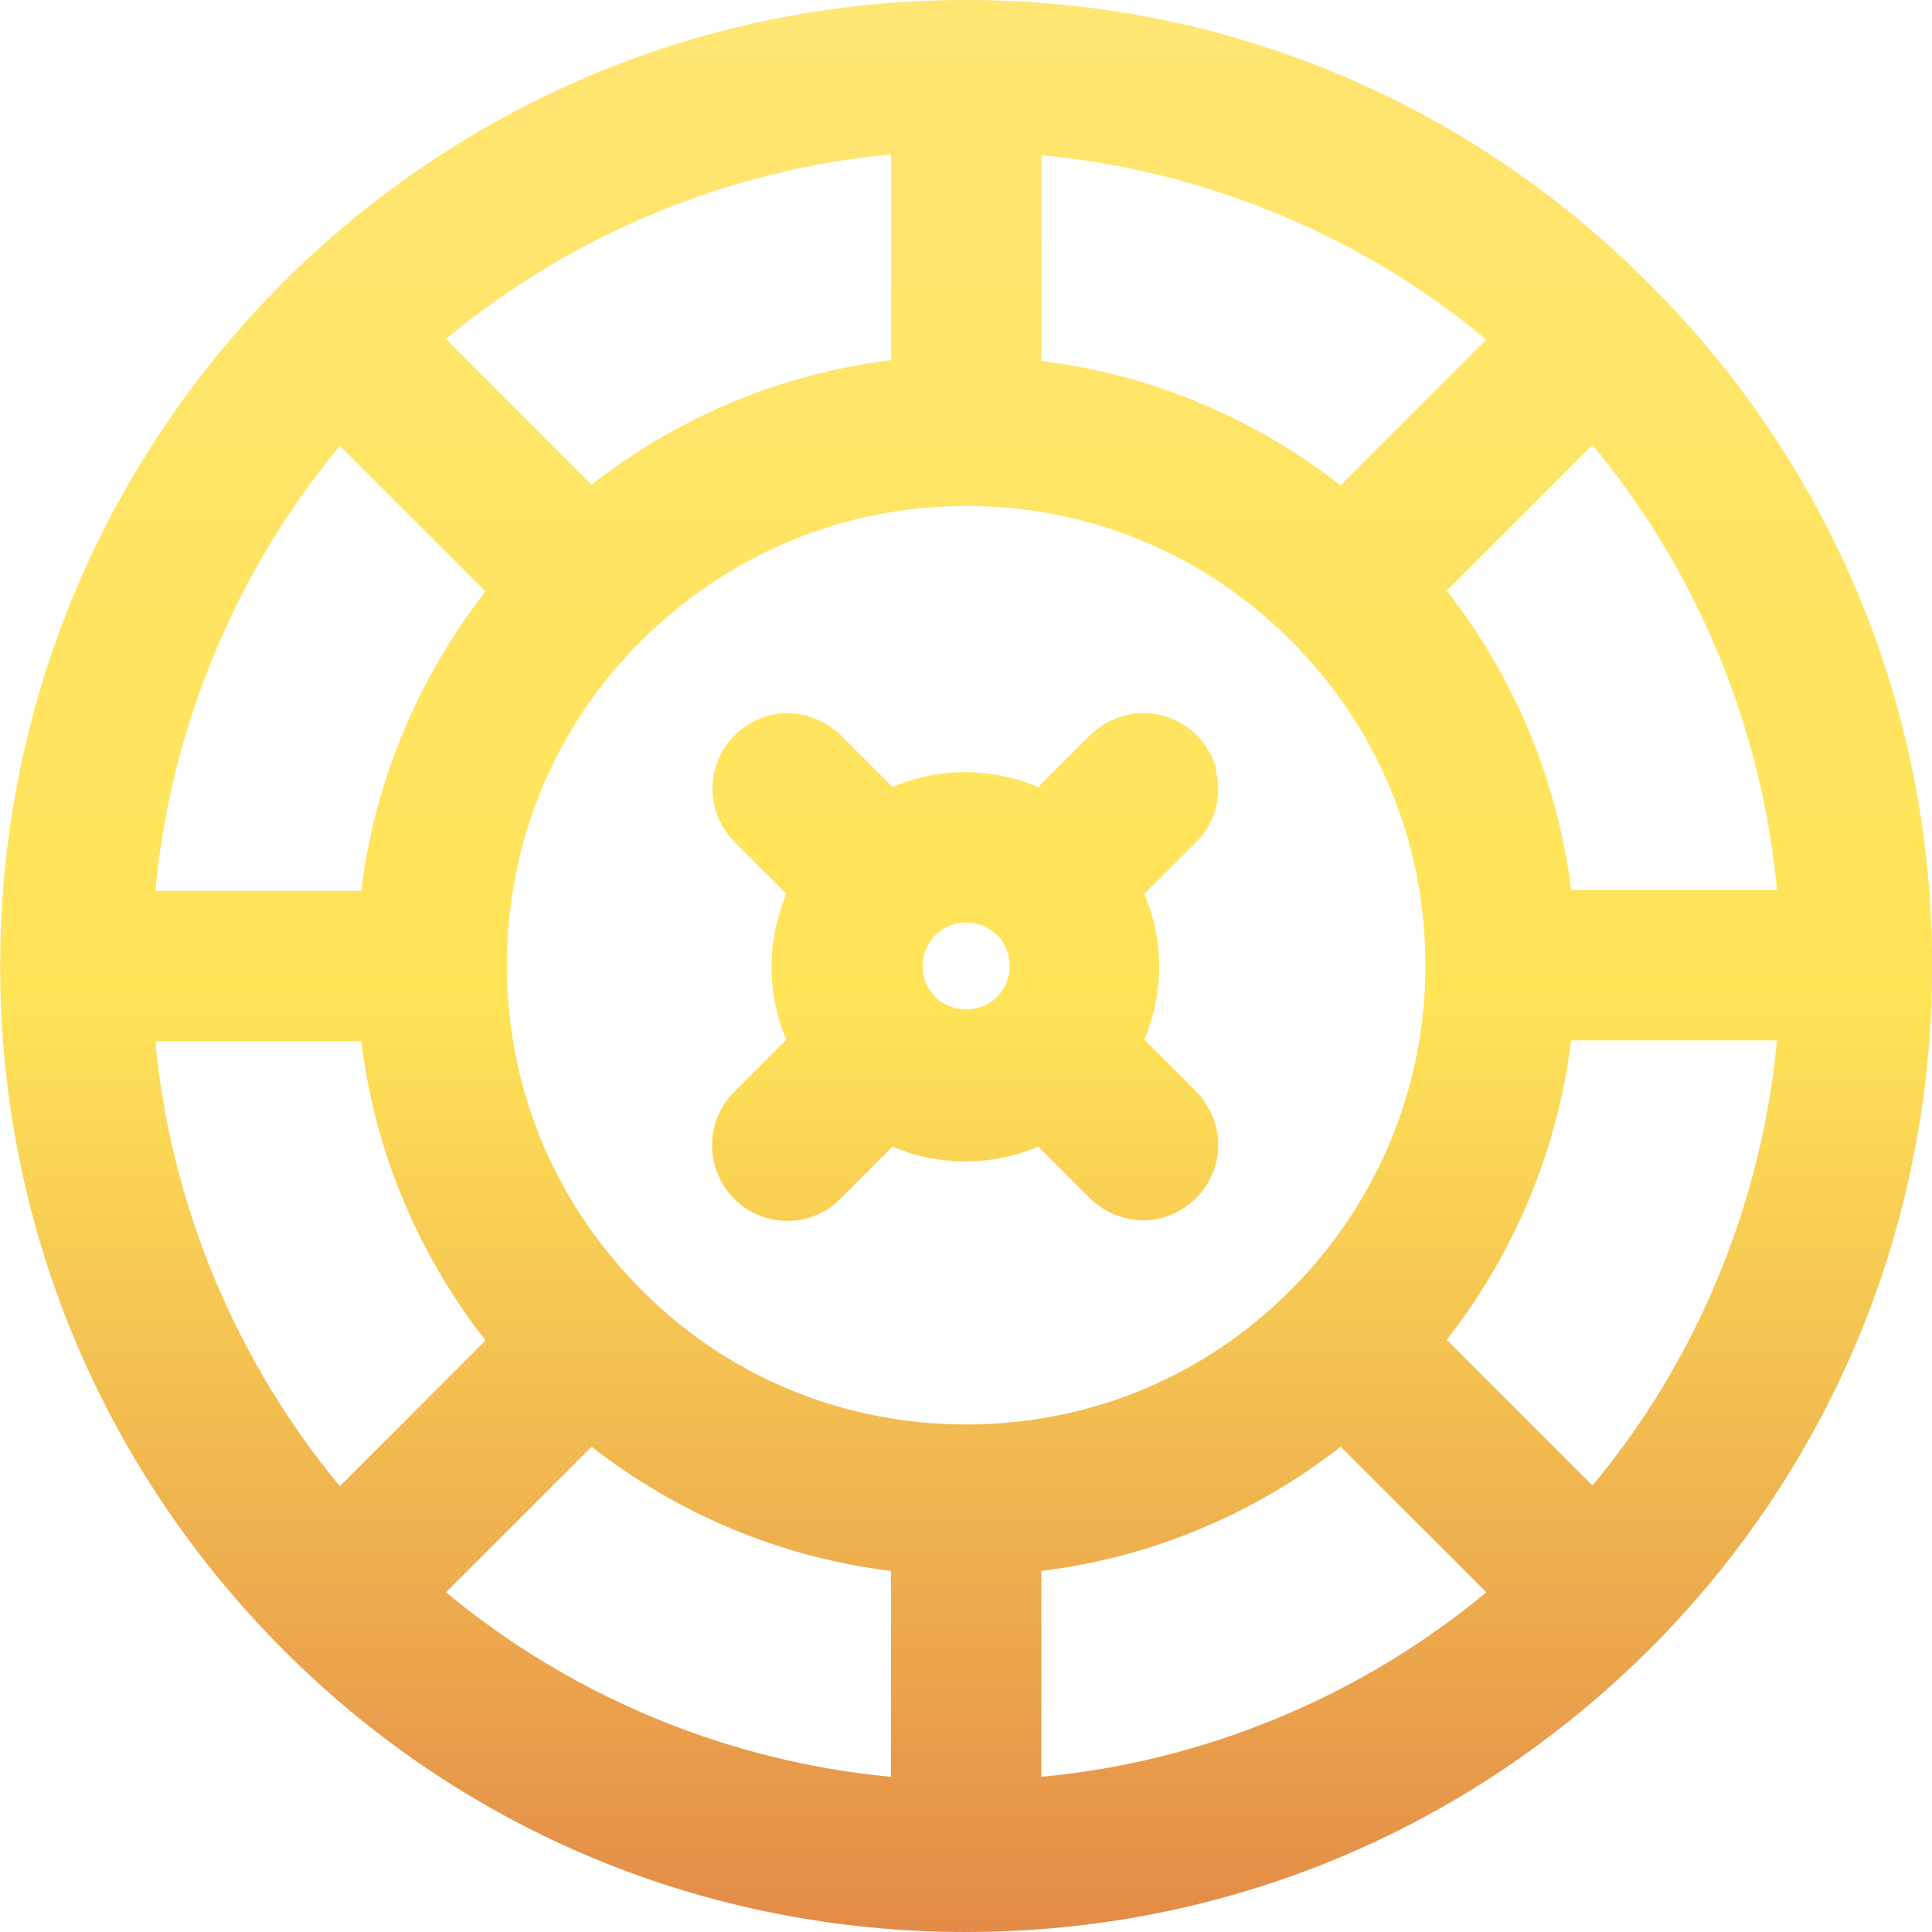
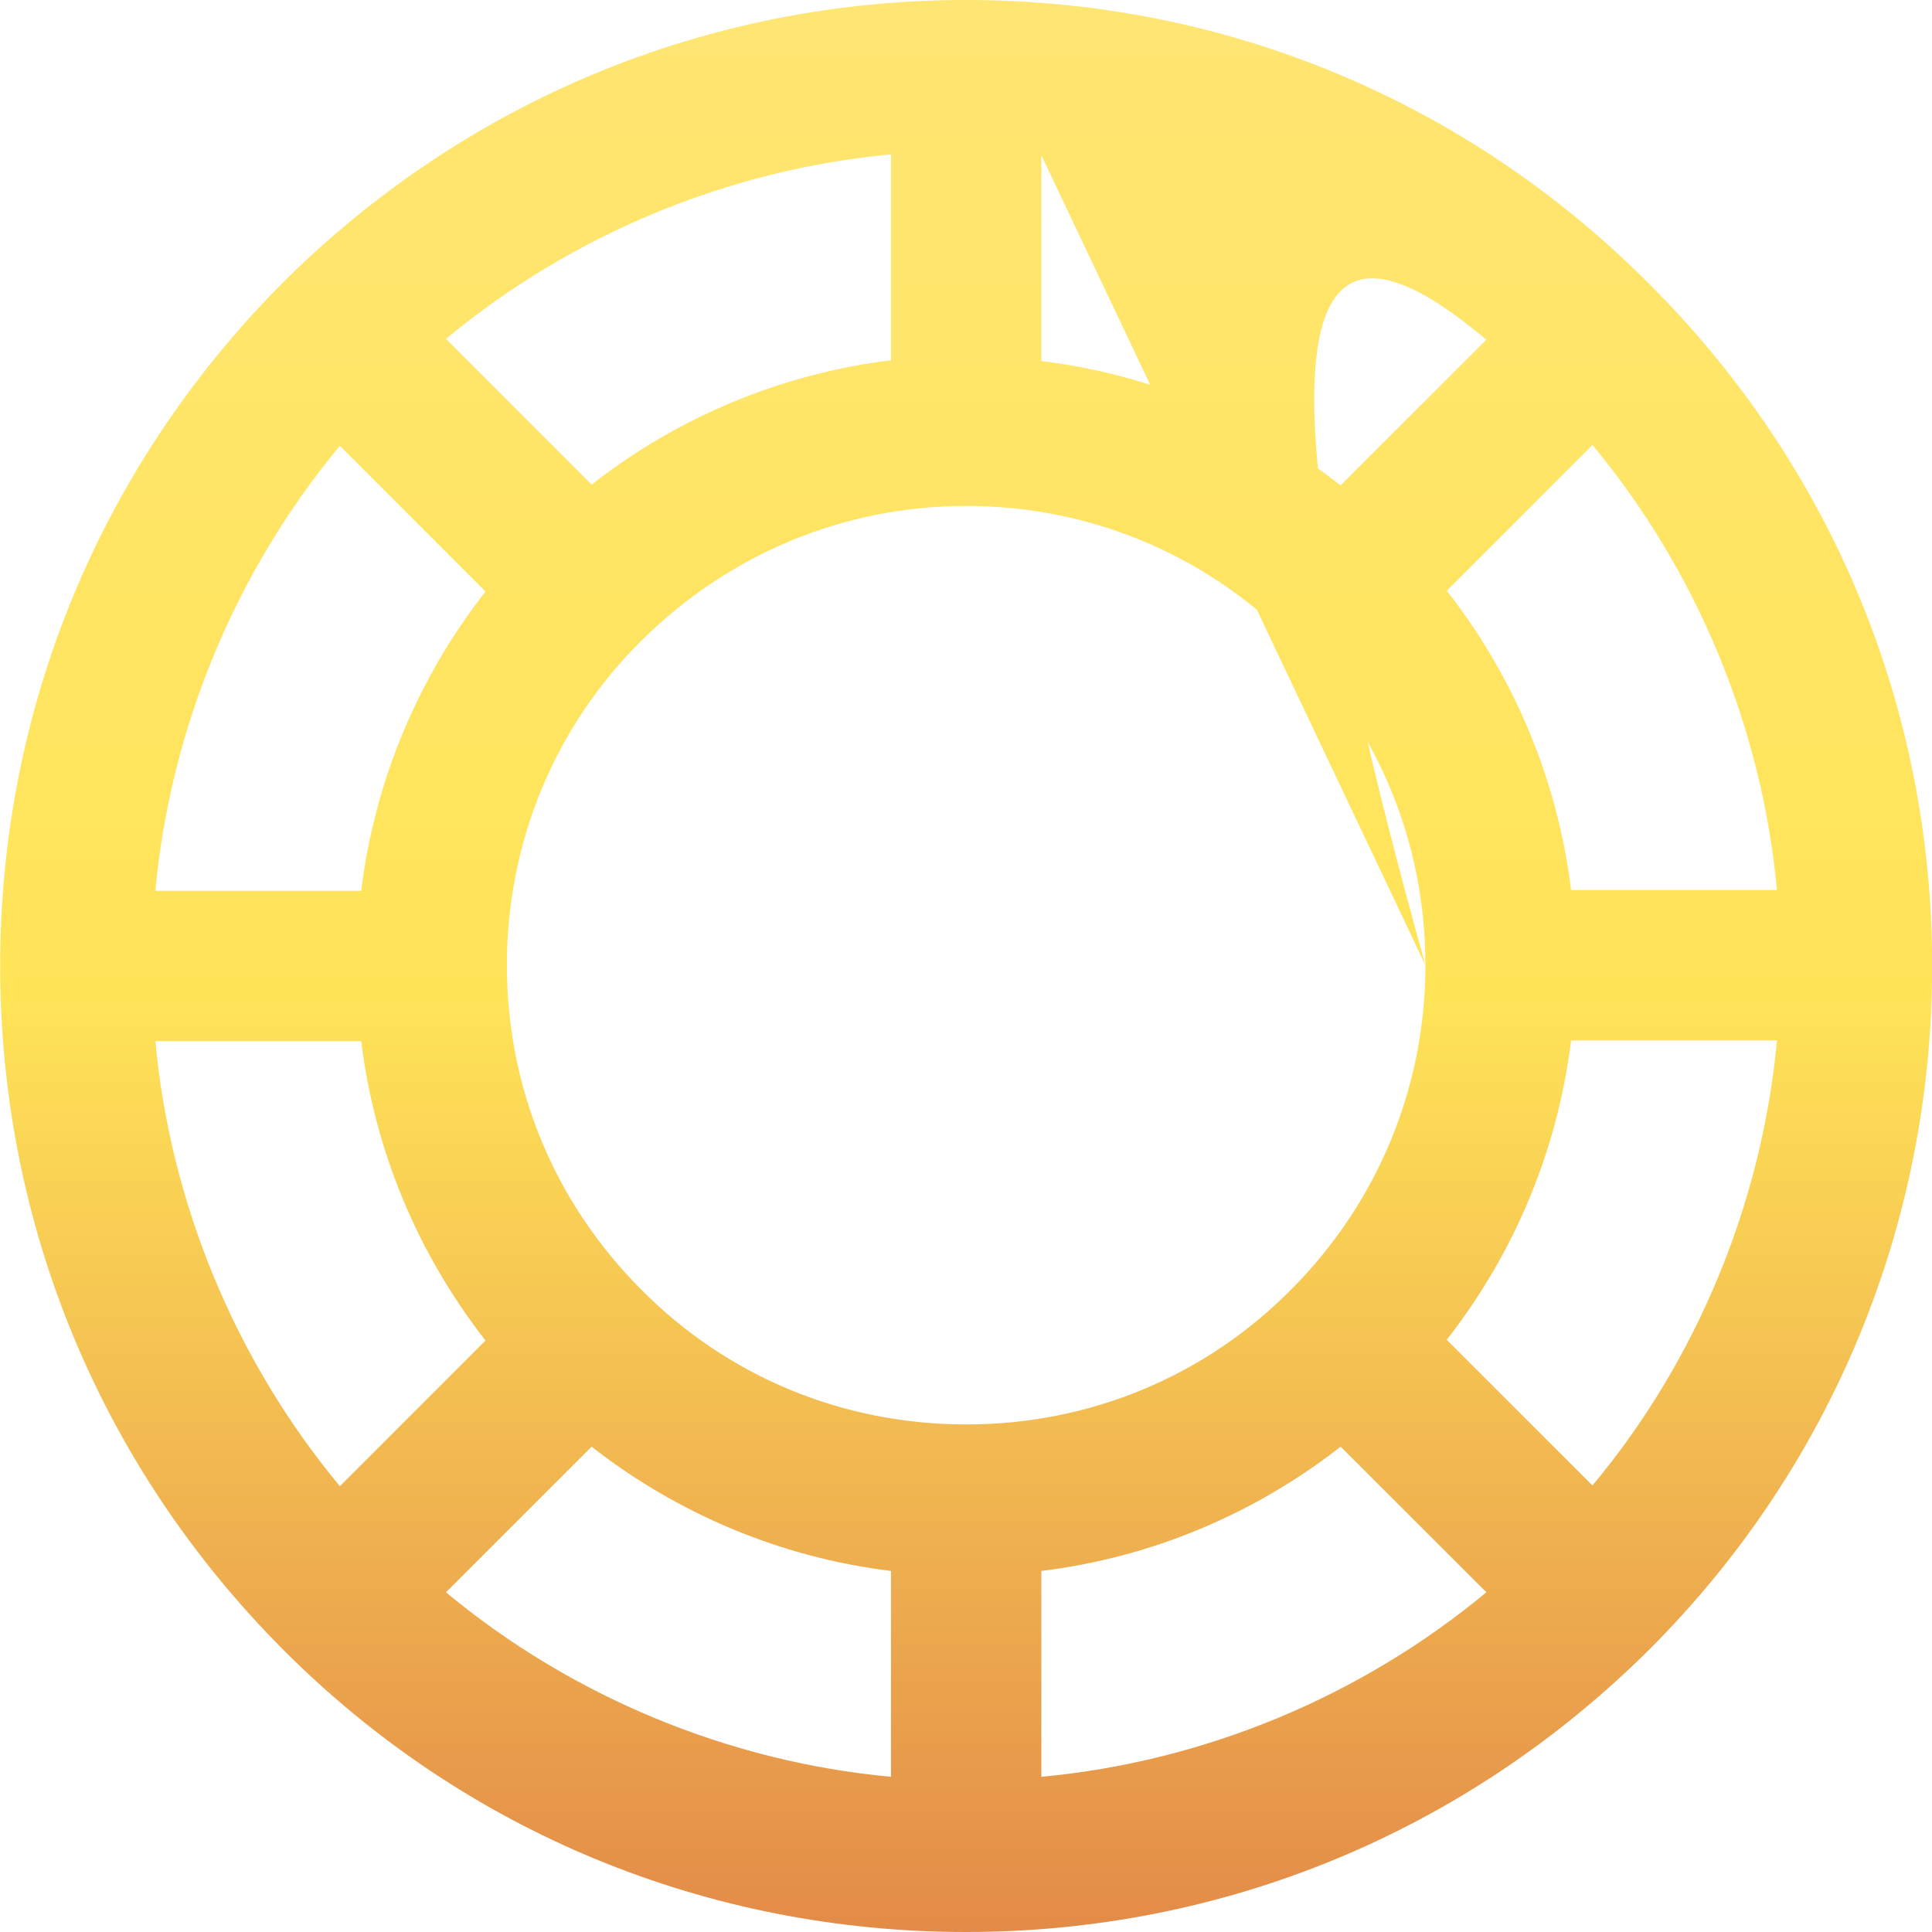
<svg xmlns="http://www.w3.org/2000/svg" width="24" height="24" viewBox="0 0 24 24" fill="none">
-   <path d="M20.481 3.521C18.218 1.249 15.209 0 12.002 0C8.795 0 5.786 1.249 3.513 3.511C1.251 5.784 0.002 8.793 0.002 12C0.002 15.207 1.251 18.216 3.513 20.488C5.776 22.761 8.795 24 12.002 24C15.209 24 18.218 22.751 20.491 20.488C22.753 18.226 24.002 15.207 24.002 12C24.002 8.793 22.753 5.784 20.481 3.521ZM16.654 17.971L18.464 19.78C16.9 21.079 14.953 21.885 12.936 22.072V19.515C14.294 19.348 15.572 18.816 16.654 17.971ZM6.031 7.348C5.186 8.43 4.654 9.708 4.487 11.066H1.93C2.117 9.049 2.923 7.102 4.222 5.538L6.031 7.348ZM5.54 4.21C7.104 2.911 9.051 2.105 11.068 1.918V4.475C9.71 4.643 8.431 5.174 7.349 6.02L5.54 4.21ZM4.222 18.462C2.923 16.898 2.117 14.951 1.93 12.934H4.487C4.654 14.292 5.186 15.57 6.031 16.652L4.222 18.462ZM5.54 19.78L7.349 17.971C8.431 18.816 9.71 19.348 11.068 19.515V22.072C9.051 21.885 7.104 21.079 5.54 19.78ZM17.707 11.99C17.707 13.515 17.107 14.951 16.035 16.023C14.963 17.105 13.527 17.695 12.002 17.695C10.477 17.695 9.041 17.105 7.969 16.023C6.887 14.941 6.297 13.515 6.297 11.99C6.297 10.466 6.887 9.03 7.969 7.957C9.051 6.885 10.477 6.285 12.002 6.285C13.527 6.285 14.953 6.875 16.035 7.957C17.117 9.039 17.707 10.466 17.707 11.99ZM12.936 1.928C14.953 2.115 16.91 2.921 18.464 4.22L16.654 6.03C15.572 5.184 14.294 4.652 12.936 4.485V1.928ZM22.074 12.925C21.887 14.941 21.081 16.898 19.782 18.453L17.972 16.643C18.818 15.561 19.349 14.282 19.517 12.925H22.074ZM22.074 11.056H19.517C19.349 9.698 18.818 8.42 17.972 7.338L19.782 5.528C21.081 7.092 21.887 9.039 22.074 11.056Z" fill="url(#paint0_linear_19164_87384)" />
-   <path d="M15.11 9.551C15.022 9.236 14.776 8.98 14.451 8.892C14.136 8.803 13.792 8.892 13.546 9.128L12.897 9.777C12.317 9.531 11.658 9.531 11.087 9.777L10.438 9.128C10.202 8.902 9.858 8.803 9.543 8.892C9.228 8.98 8.972 9.226 8.884 9.551C8.795 9.866 8.884 10.21 9.12 10.456L9.769 11.105C9.523 11.685 9.523 12.344 9.769 12.915L9.12 13.564C8.943 13.741 8.845 13.977 8.845 14.223C8.845 14.469 8.943 14.715 9.12 14.892C9.297 15.069 9.533 15.167 9.779 15.167C10.025 15.167 10.271 15.069 10.438 14.892L11.087 14.243C11.658 14.489 12.326 14.489 12.897 14.243L13.546 14.892C13.782 15.118 14.127 15.216 14.441 15.128C14.756 15.039 15.012 14.793 15.1 14.469C15.189 14.144 15.1 13.81 14.864 13.564L14.215 12.915C14.461 12.334 14.461 11.675 14.215 11.105L14.864 10.456C15.1 10.22 15.189 9.875 15.1 9.561L15.11 9.551ZM12.543 12C12.543 12.148 12.484 12.285 12.386 12.384C12.179 12.59 11.825 12.59 11.618 12.384C11.52 12.285 11.461 12.148 11.461 12C11.461 11.852 11.52 11.715 11.618 11.616C11.717 11.518 11.854 11.459 12.002 11.459C12.149 11.459 12.287 11.518 12.386 11.616C12.484 11.715 12.543 11.852 12.543 12Z" fill="url(#paint1_linear_19164_87384)" />
+   <path d="M20.481 3.521C18.218 1.249 15.209 0 12.002 0C8.795 0 5.786 1.249 3.513 3.511C1.251 5.784 0.002 8.793 0.002 12C0.002 15.207 1.251 18.216 3.513 20.488C5.776 22.761 8.795 24 12.002 24C15.209 24 18.218 22.751 20.491 20.488C22.753 18.226 24.002 15.207 24.002 12C24.002 8.793 22.753 5.784 20.481 3.521ZM16.654 17.971L18.464 19.78C16.9 21.079 14.953 21.885 12.936 22.072V19.515C14.294 19.348 15.572 18.816 16.654 17.971ZM6.031 7.348C5.186 8.43 4.654 9.708 4.487 11.066H1.93C2.117 9.049 2.923 7.102 4.222 5.538L6.031 7.348ZM5.54 4.21C7.104 2.911 9.051 2.105 11.068 1.918V4.475C9.71 4.643 8.431 5.174 7.349 6.02L5.54 4.21ZM4.222 18.462C2.923 16.898 2.117 14.951 1.93 12.934H4.487C4.654 14.292 5.186 15.57 6.031 16.652L4.222 18.462ZM5.54 19.78L7.349 17.971C8.431 18.816 9.71 19.348 11.068 19.515V22.072C9.051 21.885 7.104 21.079 5.54 19.78ZM17.707 11.99C17.707 13.515 17.107 14.951 16.035 16.023C14.963 17.105 13.527 17.695 12.002 17.695C10.477 17.695 9.041 17.105 7.969 16.023C6.887 14.941 6.297 13.515 6.297 11.99C6.297 10.466 6.887 9.03 7.969 7.957C9.051 6.885 10.477 6.285 12.002 6.285C13.527 6.285 14.953 6.875 16.035 7.957C17.117 9.039 17.707 10.466 17.707 11.99ZC14.953 2.115 16.91 2.921 18.464 4.22L16.654 6.03C15.572 5.184 14.294 4.652 12.936 4.485V1.928ZM22.074 12.925C21.887 14.941 21.081 16.898 19.782 18.453L17.972 16.643C18.818 15.561 19.349 14.282 19.517 12.925H22.074ZM22.074 11.056H19.517C19.349 9.698 18.818 8.42 17.972 7.338L19.782 5.528C21.081 7.092 21.887 9.039 22.074 11.056Z" fill="url(#paint0_linear_19164_87384)" />
  <defs>
    <linearGradient id="paint0_linear_19164_87384" x1="12.002" y1="0" x2="12.002" y2="24" gradientUnits="userSpaceOnUse">
      <stop stop-color="#FFE572" />
      <stop offset="0.516" stop-color="#FFE458" />
      <stop offset="1" stop-color="#E38B48" />
    </linearGradient>
    <linearGradient id="paint1_linear_19164_87384" x1="12.002" y1="0" x2="12.002" y2="24" gradientUnits="userSpaceOnUse">
      <stop stop-color="#FFE572" />
      <stop offset="0.516" stop-color="#FFE458" />
      <stop offset="1" stop-color="#E38B48" />
    </linearGradient>
  </defs>
</svg>